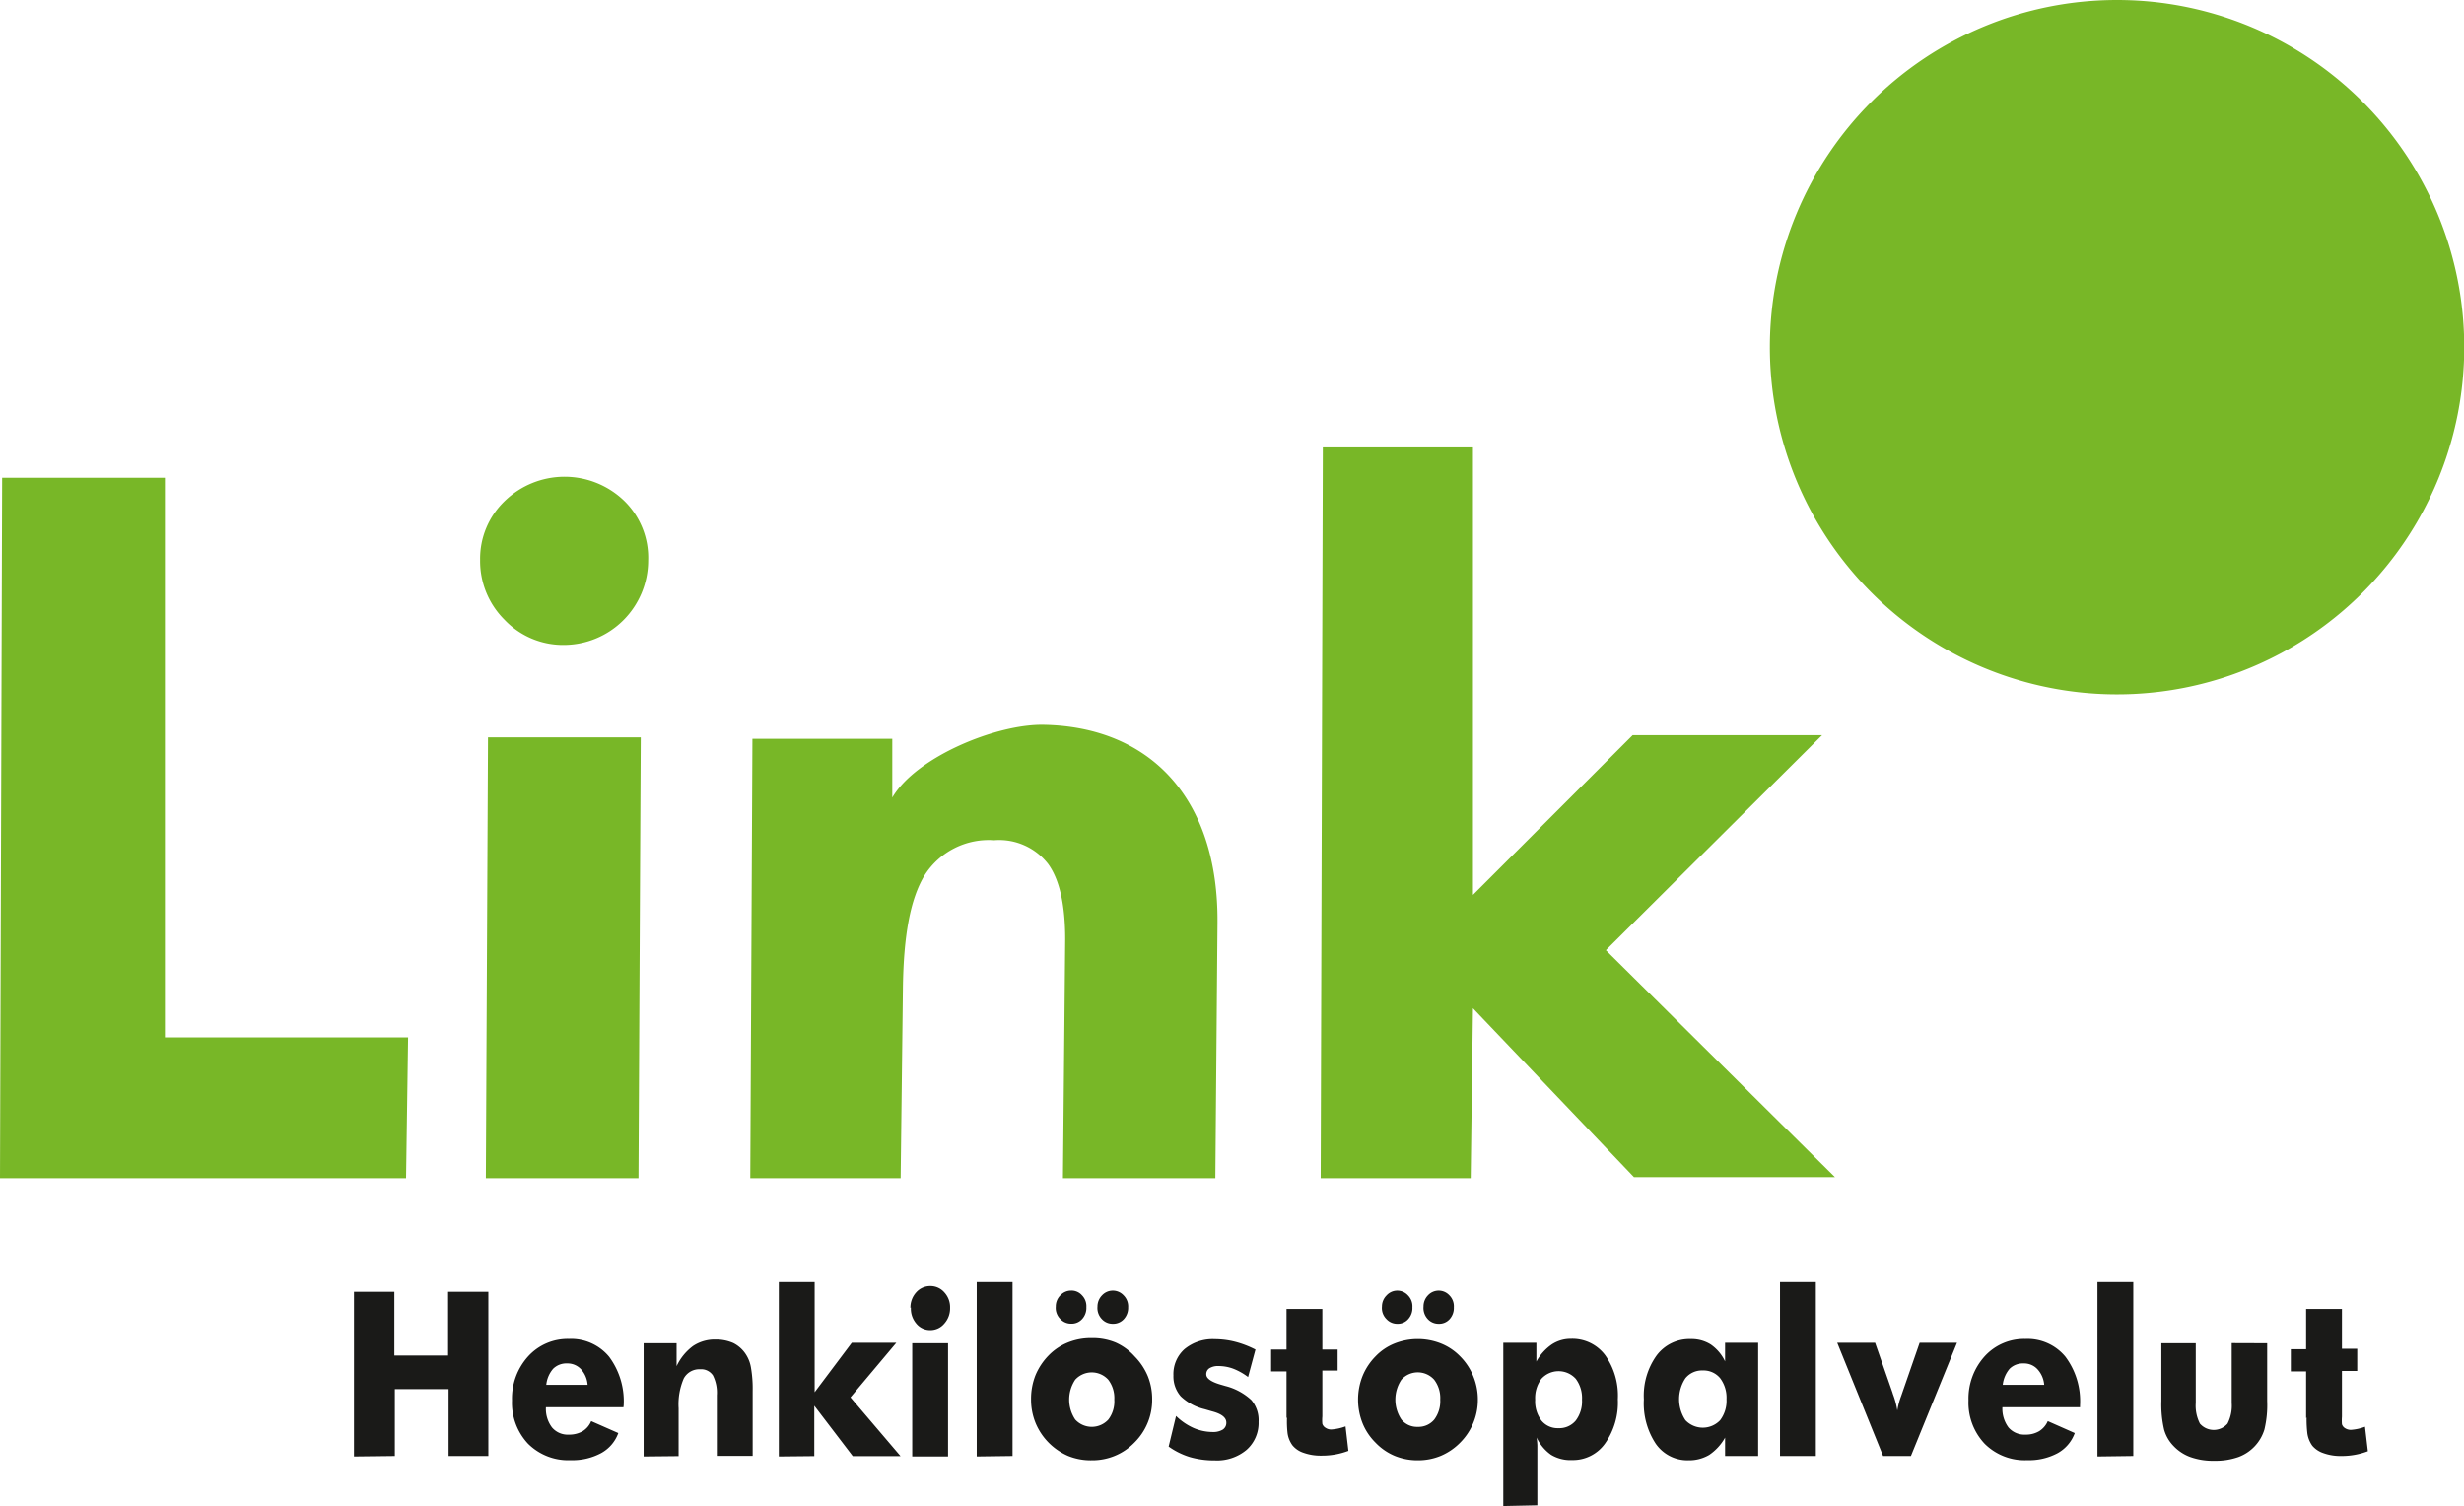
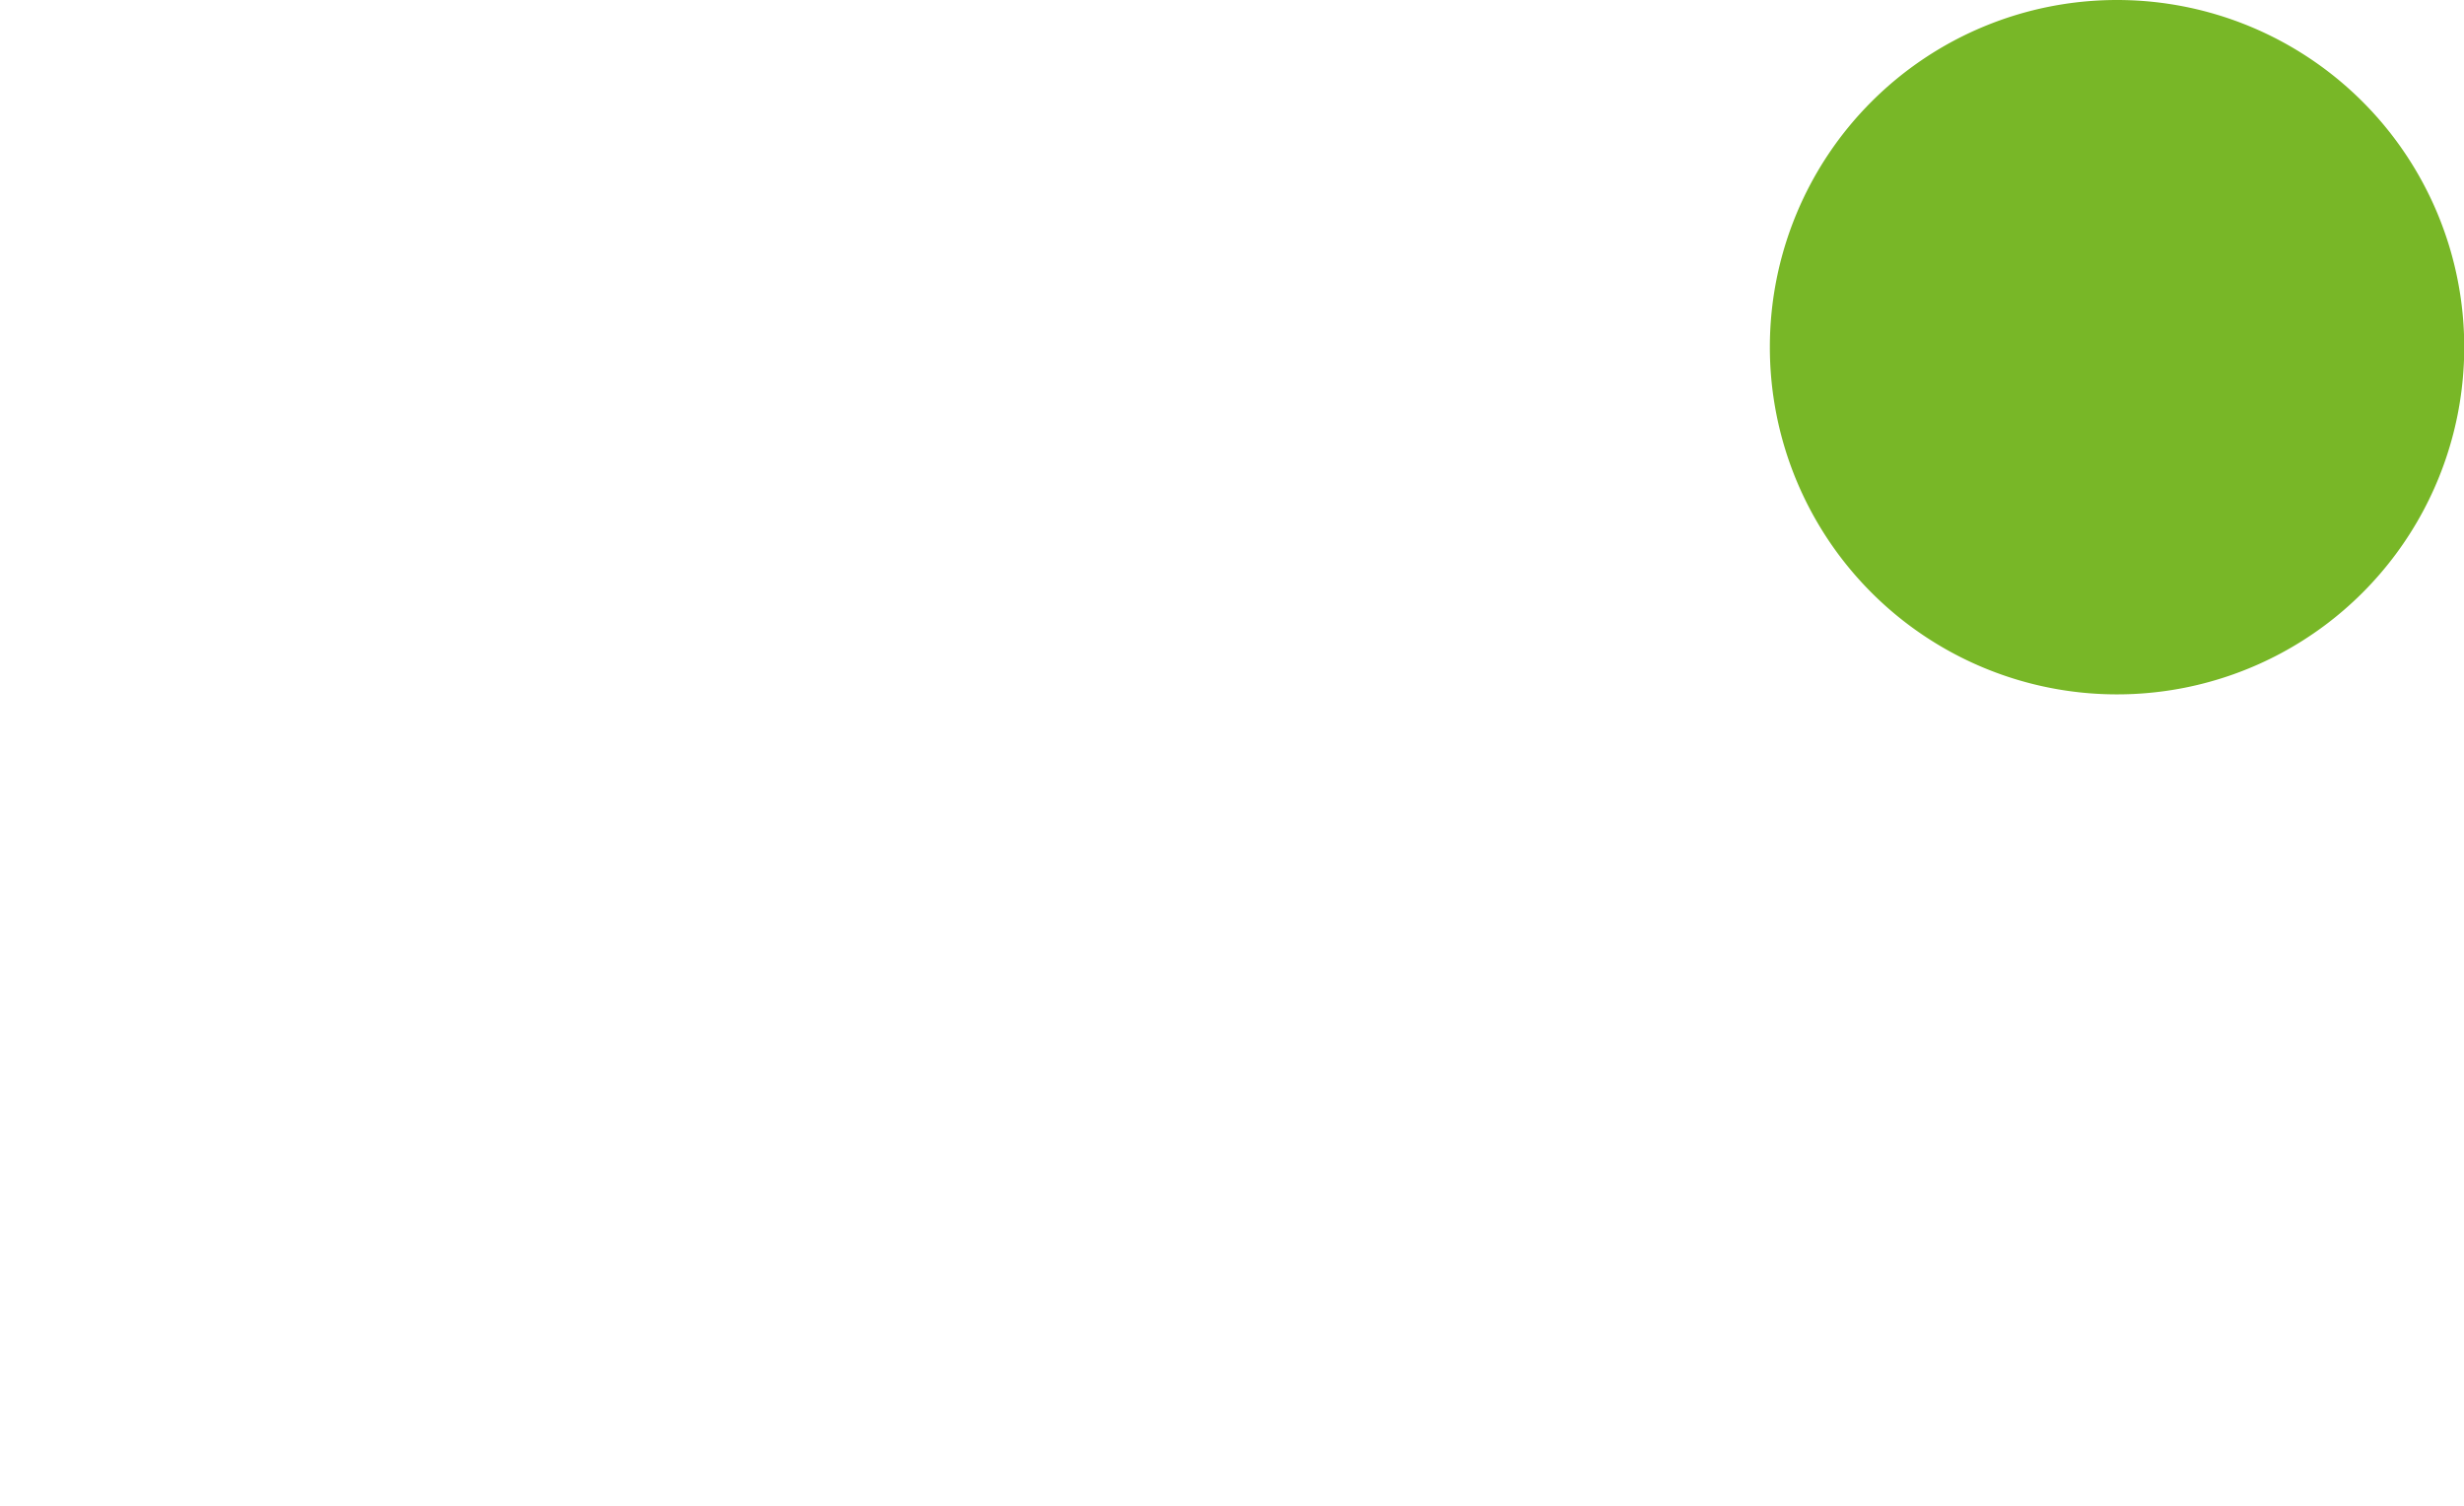
<svg xmlns="http://www.w3.org/2000/svg" id="Layer_1" data-name="Layer 1" viewBox="0 0 206.31 126.1">
  <defs>
    <style>.cls-1{fill:#78b727;fill-rule:evenodd;}.cls-2{fill:#1a1a18;}</style>
  </defs>
-   <path class="cls-1" d="M40.68,98.65l.18-36.91H53.65l-.19,36.91ZM40.2,46.88a6.68,6.68,0,0,1,2.07-4.94,7.19,7.19,0,0,1,10,0,6.66,6.66,0,0,1,2,5A7.08,7.08,0,0,1,47.24,54a6.75,6.75,0,0,1-5-2.11A6.93,6.93,0,0,1,40.2,46.88Zm70.38,51.77.18-61.19h12.57V74.93L136.7,61.56h15.86l-18.1,18,19.18,19H136.81L123.33,84.42l-.19,14.23Zm-47.76,0L63,61.86H74.71v4.92c2-3.41,8.73-6.17,12.69-6.09,8.86.17,14.63,6.11,14.54,16.6l-.18,21.36H89l.19-20c0-2.9-.48-5-1.42-6.3a5.2,5.2,0,0,0-4.53-2,6.36,6.36,0,0,0-5.82,2.93c-1.22,2-1.77,5.13-1.82,9.52l-.19,15.85ZM0,98.65.18,40H13.81V86.86H34.17L34,98.65Z" />
-   <path class="cls-2" d="M52.2,117.83H45.71a2.56,2.56,0,0,0,.51,1.69,1.72,1.72,0,0,0,1.41.6,2.22,2.22,0,0,0,1.16-.29,1.79,1.79,0,0,0,.71-.84l2.27,1a3.12,3.12,0,0,1-1.44,1.68,5.06,5.06,0,0,1-2.53.59,4.77,4.77,0,0,1-3.58-1.37,5,5,0,0,1-1.35-3.63,5.25,5.25,0,0,1,1.35-3.69,4.46,4.46,0,0,1,3.41-1.46A4.12,4.12,0,0,1,51,113.6a6.25,6.25,0,0,1,1.22,4.07Zm-3-1.88a2.18,2.18,0,0,0-.55-1.3,1.54,1.54,0,0,0-1.16-.49,1.58,1.58,0,0,0-1.17.44,2.42,2.42,0,0,0-.58,1.35Zm4.69,6v-9.48h2.76v1.92a4.46,4.46,0,0,1,1.38-1.69,3.28,3.28,0,0,1,1.89-.54,3.6,3.6,0,0,1,1.47.29,2.68,2.68,0,0,1,1,.86,2.9,2.9,0,0,1,.48,1.16,10.37,10.37,0,0,1,.15,2v5.43h-3v-5.08a3.21,3.21,0,0,0-.33-1.66,1.18,1.18,0,0,0-1.07-.51,1.47,1.47,0,0,0-1.37.77,5.46,5.46,0,0,0-.43,2.5v4Zm11.32,0V107.35h3v9.22l3.11-4.14h3.73L71.21,117l4.19,4.92h-4l-3.22-4.22v4.22Zm11.17,0v-9.48h3v9.48Zm-.15-12.44a1.88,1.88,0,0,1,.48-1.3,1.57,1.57,0,0,1,1.18-.53,1.54,1.54,0,0,1,1.18.53,1.83,1.83,0,0,1,.48,1.3,1.9,1.9,0,0,1-.49,1.32,1.51,1.51,0,0,1-1.17.54,1.49,1.49,0,0,1-1.17-.55A1.91,1.91,0,0,1,76.27,109.47Zm5.55,12.44V107.35h3v14.56ZM88.4,109.4a1.3,1.3,0,0,1,.38-.94,1.23,1.23,0,0,1,.91-.4,1.17,1.17,0,0,1,.9.39,1.3,1.3,0,0,1,.37,1,1.37,1.37,0,0,1-.36,1,1.17,1.17,0,0,1-.91.38,1.21,1.21,0,0,1-.91-.39A1.3,1.3,0,0,1,88.4,109.4Zm3.49,0a1.34,1.34,0,0,1,.38-.94,1.23,1.23,0,0,1,1.81,0,1.31,1.31,0,0,1,.38,1,1.4,1.4,0,0,1-.37,1,1.2,1.2,0,0,1-.91.38,1.22,1.22,0,0,1-.92-.39A1.33,1.33,0,0,1,91.89,109.4Zm4.58,7.79a5,5,0,0,1-1.49,3.6,4.86,4.86,0,0,1-1.64,1.11,4.94,4.94,0,0,1-1.92.37,5.05,5.05,0,0,1-2-.37,5.16,5.16,0,0,1-2.71-2.75,5.18,5.18,0,0,1-.38-2,5.34,5.34,0,0,1,.37-2,5.28,5.28,0,0,1,1.1-1.66,4.66,4.66,0,0,1,1.61-1.08,5.1,5.1,0,0,1,2-.37,5,5,0,0,1,2,.37A4.66,4.66,0,0,1,95,113.57a5.19,5.19,0,0,1,1.11,1.67A5.1,5.1,0,0,1,96.47,117.19Zm-3.17,0a2.52,2.52,0,0,0-.51-1.67,1.87,1.87,0,0,0-2.76,0,3,3,0,0,0,0,3.34,1.88,1.88,0,0,0,2.77,0A2.5,2.5,0,0,0,93.3,117.19Zm4.55,3.93.62-2.56a5,5,0,0,0,1.46,1,4.06,4.06,0,0,0,1.59.34,1.56,1.56,0,0,0,.86-.2.67.67,0,0,0,.3-.59c0-.42-.4-.73-1.2-.94l-.62-.18a4.33,4.33,0,0,1-2-1.08,2.53,2.53,0,0,1-.61-1.74,2.8,2.8,0,0,1,.93-2.21,3.72,3.72,0,0,1,2.54-.83,7,7,0,0,1,1.67.21,8.25,8.25,0,0,1,1.73.66l-.62,2.3a5.18,5.18,0,0,0-1.22-.69,3.57,3.57,0,0,0-1.23-.23,1.36,1.36,0,0,0-.78.18.58.58,0,0,0-.27.52c0,.33.4.62,1.19.85l.41.12a5,5,0,0,1,2.17,1.17,2.59,2.59,0,0,1,.61,1.82,3,3,0,0,1-1,2.35,3.84,3.84,0,0,1-2.66.89,7.34,7.34,0,0,1-2.09-.28A6.17,6.17,0,0,1,97.85,121.12Zm17.86-11.72a1.31,1.31,0,0,1,.39-.94,1.21,1.21,0,0,1,1.79,0,1.3,1.3,0,0,1,.37,1,1.37,1.37,0,0,1-.36,1,1.15,1.15,0,0,1-.9.38,1.21,1.21,0,0,1-.91-.39A1.3,1.3,0,0,1,115.71,109.4Zm3.48,0a1.33,1.33,0,0,1,.37-.94,1.22,1.22,0,0,1,1.8,0,1.3,1.3,0,0,1,.37,1,1.39,1.39,0,0,1-.36,1,1.17,1.17,0,0,1-.9.38,1.22,1.22,0,0,1-.92-.39A1.36,1.36,0,0,1,119.19,109.4Zm4.55,7.79a5.05,5.05,0,0,1-1.48,3.6,5,5,0,0,1-1.63,1.11,4.94,4.94,0,0,1-1.92.37,5,5,0,0,1-1.93-.37,4.75,4.75,0,0,1-1.61-1.11,4.85,4.85,0,0,1-1.09-1.64,5.38,5.38,0,0,1,0-3.92,5.08,5.08,0,0,1,1.09-1.66,4.53,4.53,0,0,1,1.6-1.08,5.27,5.27,0,0,1,3.88,0,4.66,4.66,0,0,1,1.61,1.08,5,5,0,0,1,1.1,1.67A5.1,5.1,0,0,1,123.74,117.19Zm-3.15,0a2.52,2.52,0,0,0-.51-1.67,1.84,1.84,0,0,0-2.74,0,3,3,0,0,0,0,3.34,1.69,1.69,0,0,0,1.37.61,1.72,1.72,0,0,0,1.38-.61A2.56,2.56,0,0,0,120.59,117.19Zm5.28,8.91V112.43h2.77V114a4.22,4.22,0,0,1,1.29-1.43,2.88,2.88,0,0,1,1.6-.47,3.43,3.43,0,0,1,2.87,1.37,5.85,5.85,0,0,1,1.06,3.7,5.93,5.93,0,0,1-1.06,3.68,3.3,3.3,0,0,1-2.77,1.4,3.13,3.13,0,0,1-1.76-.44,3.67,3.67,0,0,1-1.21-1.45,5.73,5.73,0,0,1,.06.68c0,.27,0,.6,0,1v4Zm2.67-8.9a2.66,2.66,0,0,0,.52,1.74,1.75,1.75,0,0,0,1.43.64,1.79,1.79,0,0,0,1.45-.64,2.66,2.66,0,0,0,.52-1.74,2.68,2.68,0,0,0-.52-1.75,1.94,1.94,0,0,0-2.88,0A2.68,2.68,0,0,0,128.54,117.2Zm18.67-4.77v9.48h-2.77v-1.54a4.29,4.29,0,0,1-1.33,1.45,3.32,3.32,0,0,1-1.74.45,3.23,3.23,0,0,1-2.73-1.38,6.12,6.12,0,0,1-1-3.72,5.77,5.77,0,0,1,1.07-3.68,3.43,3.43,0,0,1,2.87-1.37,3,3,0,0,1,1.67.46,3.6,3.6,0,0,1,1.19,1.41v-1.56Zm-2.65,4.73a2.72,2.72,0,0,0-.53-1.76,1.8,1.8,0,0,0-1.46-.65,1.78,1.78,0,0,0-1.45.65,3.17,3.17,0,0,0,0,3.51,2,2,0,0,0,2.91,0A2.69,2.69,0,0,0,144.56,117.16Zm4.48,4.75V107.35h3v14.56Zm8.63,0-3.84-9.48H157l1.46,4.18a1.42,1.42,0,0,0,.05.16,6.78,6.78,0,0,1,.35,1.33,6.38,6.38,0,0,1,.33-1.23l.09-.26,1.45-4.18h3.13L160,121.91Zm16.49-4.08h-6.5a2.62,2.62,0,0,0,.51,1.69,1.76,1.76,0,0,0,1.42.6,2.16,2.16,0,0,0,1.15-.29,1.87,1.87,0,0,0,.72-.84l2.26,1a3.15,3.15,0,0,1-1.43,1.68,5.06,5.06,0,0,1-2.53.59,4.75,4.75,0,0,1-3.58-1.37,5,5,0,0,1-1.36-3.63,5.29,5.29,0,0,1,1.35-3.69,4.46,4.46,0,0,1,3.41-1.46,4.11,4.11,0,0,1,3.35,1.48,6.2,6.2,0,0,1,1.23,4.07Zm-3-1.88a2.19,2.19,0,0,0-.56-1.3,1.52,1.52,0,0,0-1.15-.49,1.59,1.59,0,0,0-1.18.44,2.49,2.49,0,0,0-.58,1.35Zm4.46,6V107.35h3v14.56Zm14.21-9.48v4.84a8.77,8.77,0,0,1-.23,2.38,3.55,3.55,0,0,1-2.19,2.31,5.74,5.74,0,0,1-2,.31,5.64,5.64,0,0,1-2-.31,3.64,3.64,0,0,1-1.43-.94,3.19,3.19,0,0,1-.78-1.36,9.29,9.29,0,0,1-.23-2.39v-4.84h2.88v5a3.29,3.29,0,0,0,.35,1.73,1.53,1.53,0,0,0,2.31,0,3.29,3.29,0,0,0,.35-1.74v-5Zm3.26,6.26h0v-3.9h-1.28v-1.86h1.28V109.6h3v3.33h1.28v1.86h-1.28v3.83a4.09,4.09,0,0,0,0,.63.59.59,0,0,0,.26.33.88.88,0,0,0,.49.14,4.09,4.09,0,0,0,1.18-.26l.24,2.05a6.14,6.14,0,0,1-2.22.4H196a4.18,4.18,0,0,1-1.46-.24,2.08,2.08,0,0,1-.93-.62,2.36,2.36,0,0,1-.41-1A9.71,9.71,0,0,1,193.13,118.69Zm-85.37,0h0v-3.9h-1.29V113h1.29V109.6h3V113H112v1.76h-1.28v3.83a3.4,3.4,0,0,0,0,.63.61.61,0,0,0,.27.33.84.84,0,0,0,.49.14,4.23,4.23,0,0,0,1.18-.26l.24,2.05a6.22,6.22,0,0,1-2.22.4h-.08a4.22,4.22,0,0,1-1.46-.24,2,2,0,0,1-.92-.62,2.25,2.25,0,0,1-.41-1A8.27,8.27,0,0,1,107.76,118.69Zm-78.08,3.22V108.16h3.38v5.34h4.5v-5.34h3.37v13.75H37.56v-5.6h-4.5v5.6Z" />
  <path class="cls-1" d="M177.25,0a29.07,29.07,0,1,1-29.06,29.06A29.06,29.06,0,0,1,177.25,0" />
</svg>